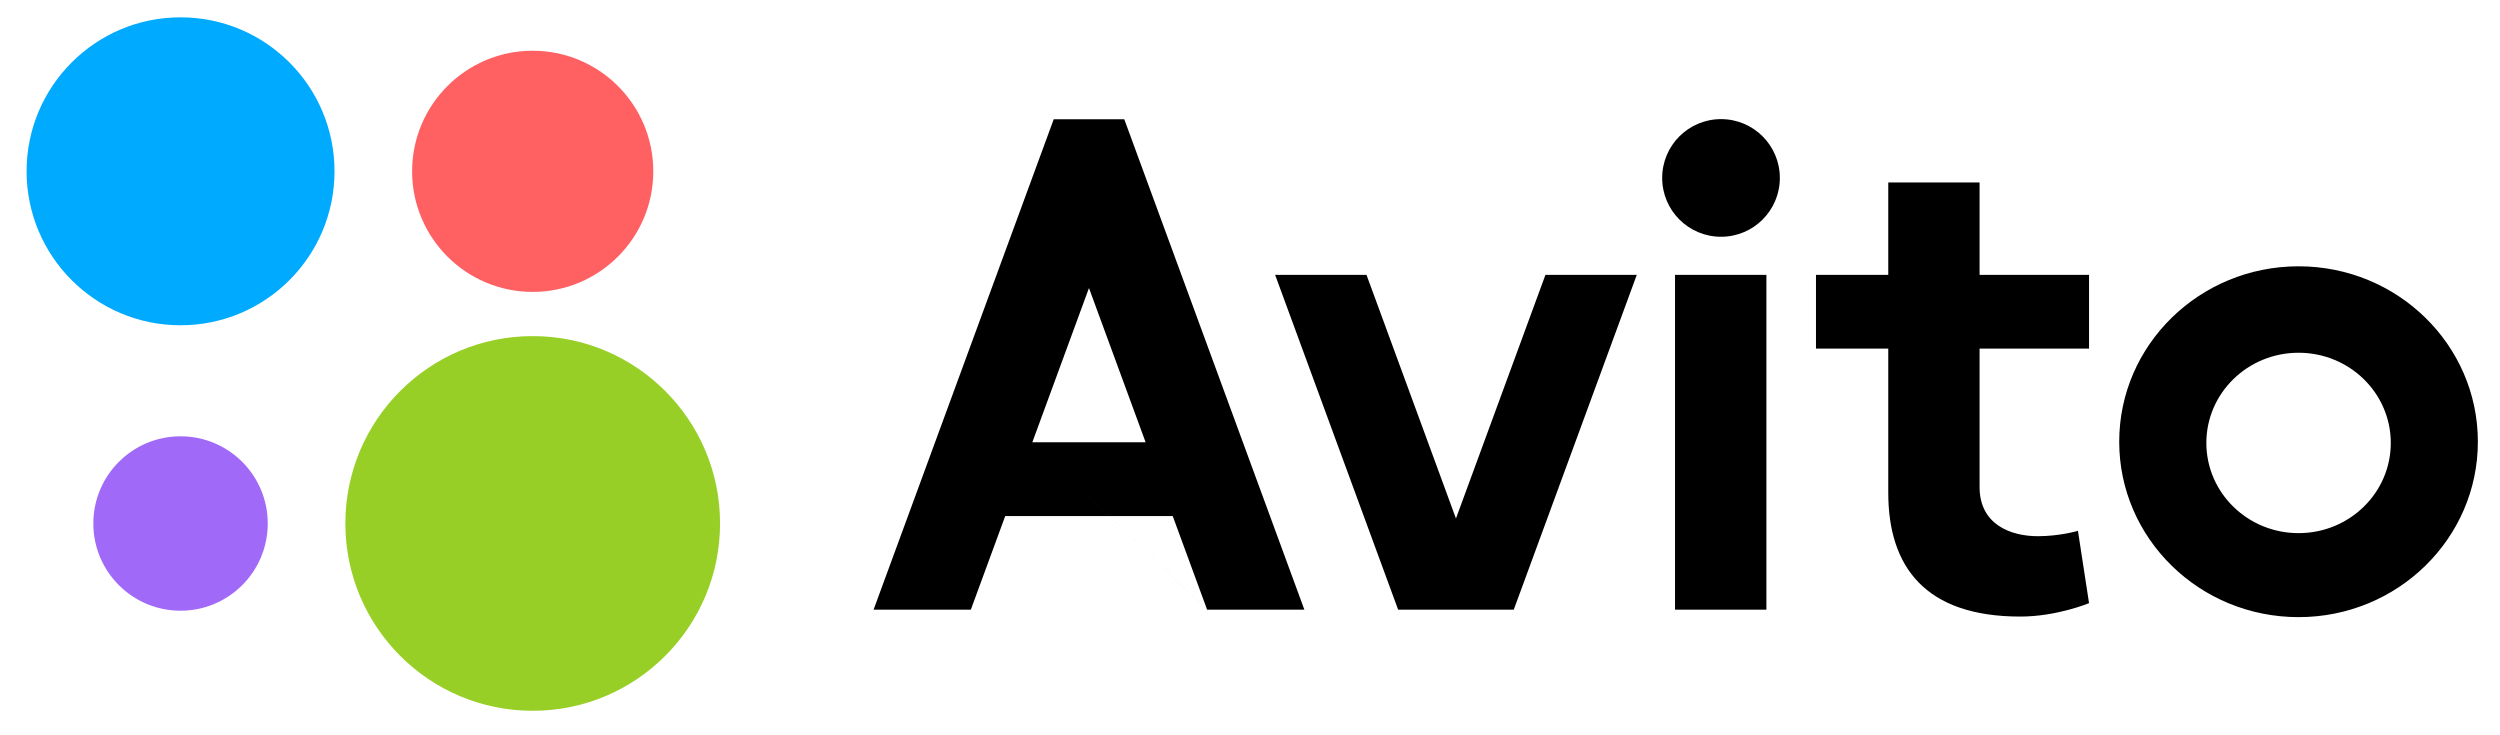
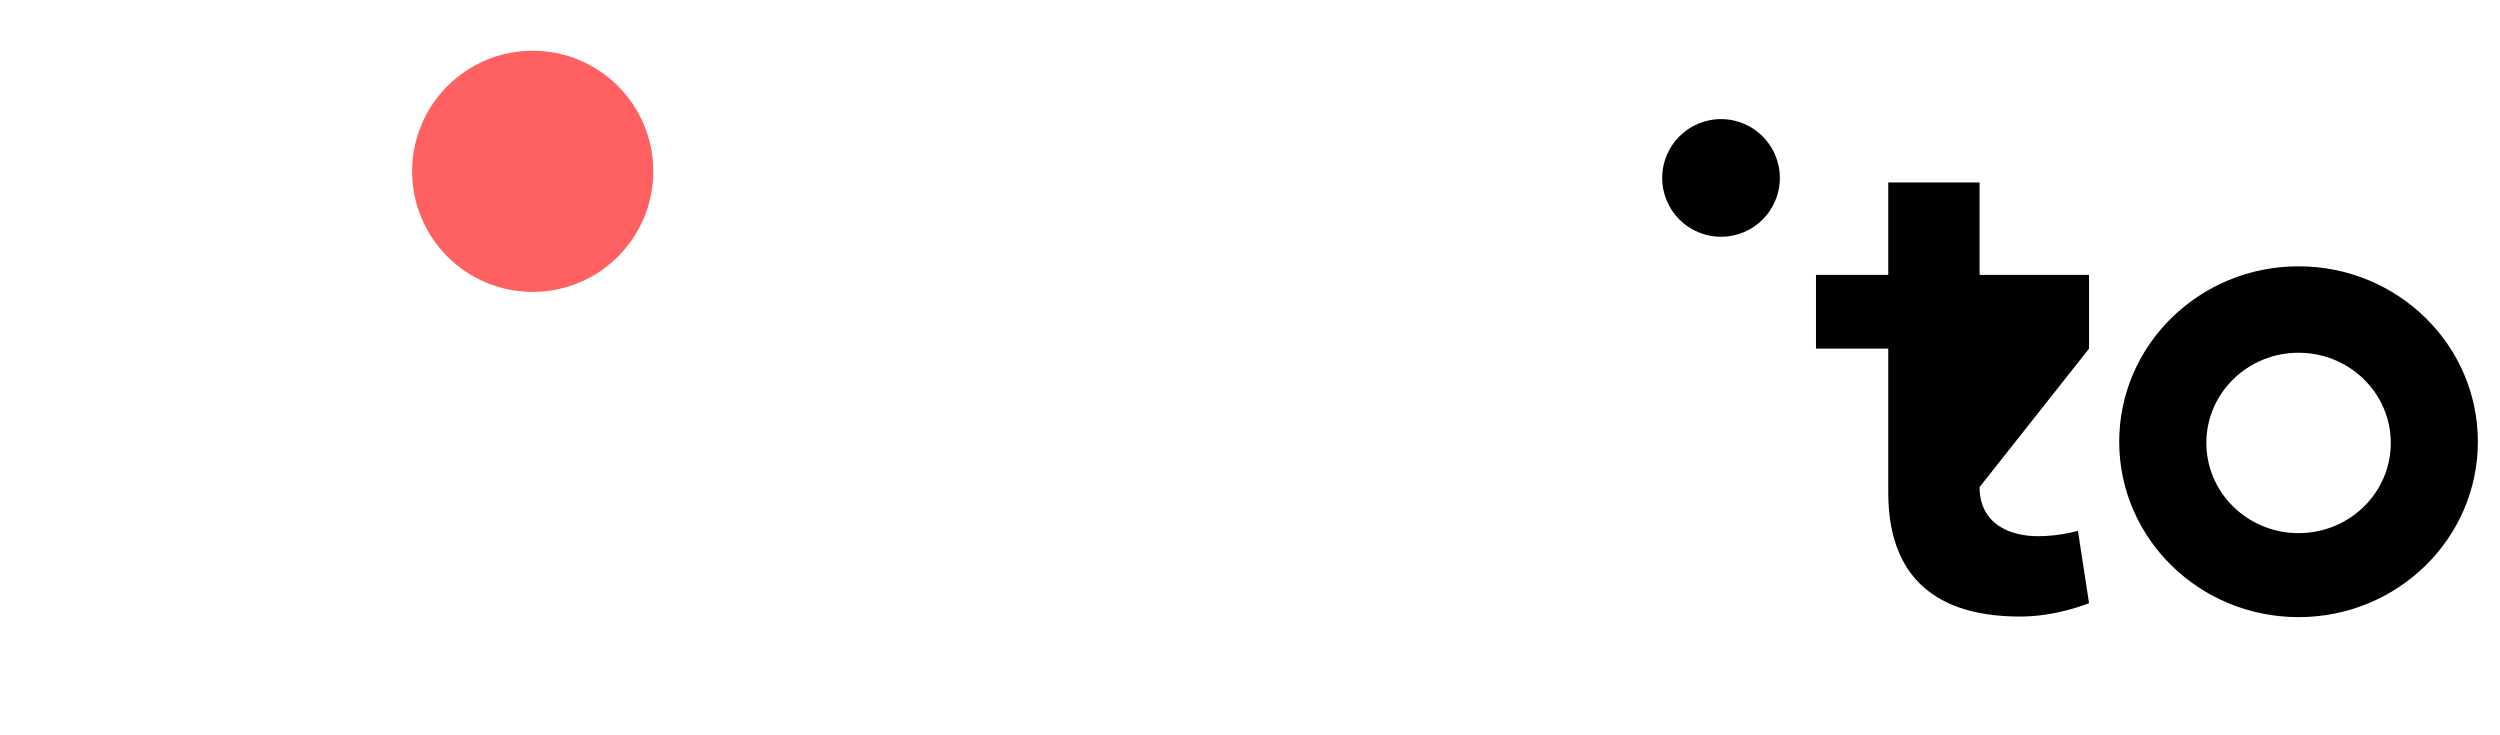
<svg xmlns="http://www.w3.org/2000/svg" width="102" height="30" viewBox="0 0 102 30" fill="none">
-   <path d="M21.735 29C25.956 29 29.378 25.578 29.378 21.357C29.378 17.135 25.956 13.713 21.735 13.713C17.513 13.713 14.091 17.135 14.091 21.357C14.091 25.578 17.513 29 21.735 29Z" fill="#97CF26" />
-   <path d="M7.366 24.917C9.331 24.917 10.924 23.324 10.924 21.359C10.924 19.394 9.331 17.801 7.366 17.801C5.401 17.801 3.808 19.394 3.808 21.359C3.808 23.324 5.401 24.917 7.366 24.917Z" fill="#A169F7" />
  <path d="M21.734 11.91C24.451 11.91 26.654 9.707 26.654 6.99C26.654 4.273 24.451 2.07 21.734 2.07C19.017 2.07 16.814 4.273 16.814 6.99C16.814 9.707 19.017 11.91 21.734 11.91Z" fill="#FF6163" />
-   <path d="M7.366 13.271C10.836 13.271 13.648 10.458 13.648 6.989C13.648 3.519 10.836 0.707 7.366 0.707C3.897 0.707 1.085 3.519 1.085 6.989C1.085 10.458 3.897 13.271 7.366 13.271Z" fill="#00AAFF" />
-   <path d="M49.25 24.874H53.218L45.87 4.865H42.992L35.642 24.875H39.61L41.013 21.055H47.847L49.25 24.875L42.119 18.044L44.43 11.752L46.741 18.044H42.119L49.25 24.874ZM63.054 11.214L59.403 21.154L55.753 11.214H52.025L57.044 24.874H61.762L66.781 11.214H63.054M68.341 11.214H72.069V24.874H68.341V11.214Z" fill="black" />
  <path d="M70.218 9.66C71.543 9.66 72.618 8.586 72.618 7.26C72.618 5.934 71.543 4.86 70.218 4.86C68.892 4.86 67.817 5.934 67.817 7.26C67.817 8.586 68.892 9.66 70.218 9.66Z" fill="black" />
-   <path d="M85.233 14.224V11.214H80.767V7.445H77.041V11.214H74.092V14.224H77.041V20.101C77.041 23.133 78.557 25.156 82.427 25.156C83.922 25.156 85.233 24.608 85.233 24.608L84.78 21.658C84.78 21.658 84.046 21.877 83.144 21.877C82.038 21.877 80.767 21.401 80.767 19.872V14.224L85.233 14.224ZM93.782 21.752C91.703 21.752 90.019 20.104 90.019 18.071C90.019 16.04 91.703 14.392 93.781 14.392C95.861 14.392 97.544 16.041 97.544 18.072C97.544 20.104 95.861 21.752 93.782 21.752ZM93.782 10.865C89.741 10.865 86.464 14.071 86.464 18.022C86.464 21.975 89.741 25.179 93.782 25.179C97.82 25.179 101.097 21.975 101.097 18.022C101.097 14.071 97.82 10.865 93.781 10.865" fill="black" />
+   <path d="M85.233 14.224V11.214H80.767V7.445H77.041V11.214H74.092V14.224H77.041V20.101C77.041 23.133 78.557 25.156 82.427 25.156C83.922 25.156 85.233 24.608 85.233 24.608L84.78 21.658C84.78 21.658 84.046 21.877 83.144 21.877C82.038 21.877 80.767 21.401 80.767 19.872L85.233 14.224ZM93.782 21.752C91.703 21.752 90.019 20.104 90.019 18.071C90.019 16.04 91.703 14.392 93.781 14.392C95.861 14.392 97.544 16.041 97.544 18.072C97.544 20.104 95.861 21.752 93.782 21.752ZM93.782 10.865C89.741 10.865 86.464 14.071 86.464 18.022C86.464 21.975 89.741 25.179 93.782 25.179C97.82 25.179 101.097 21.975 101.097 18.022C101.097 14.071 97.82 10.865 93.781 10.865" fill="black" />
</svg>